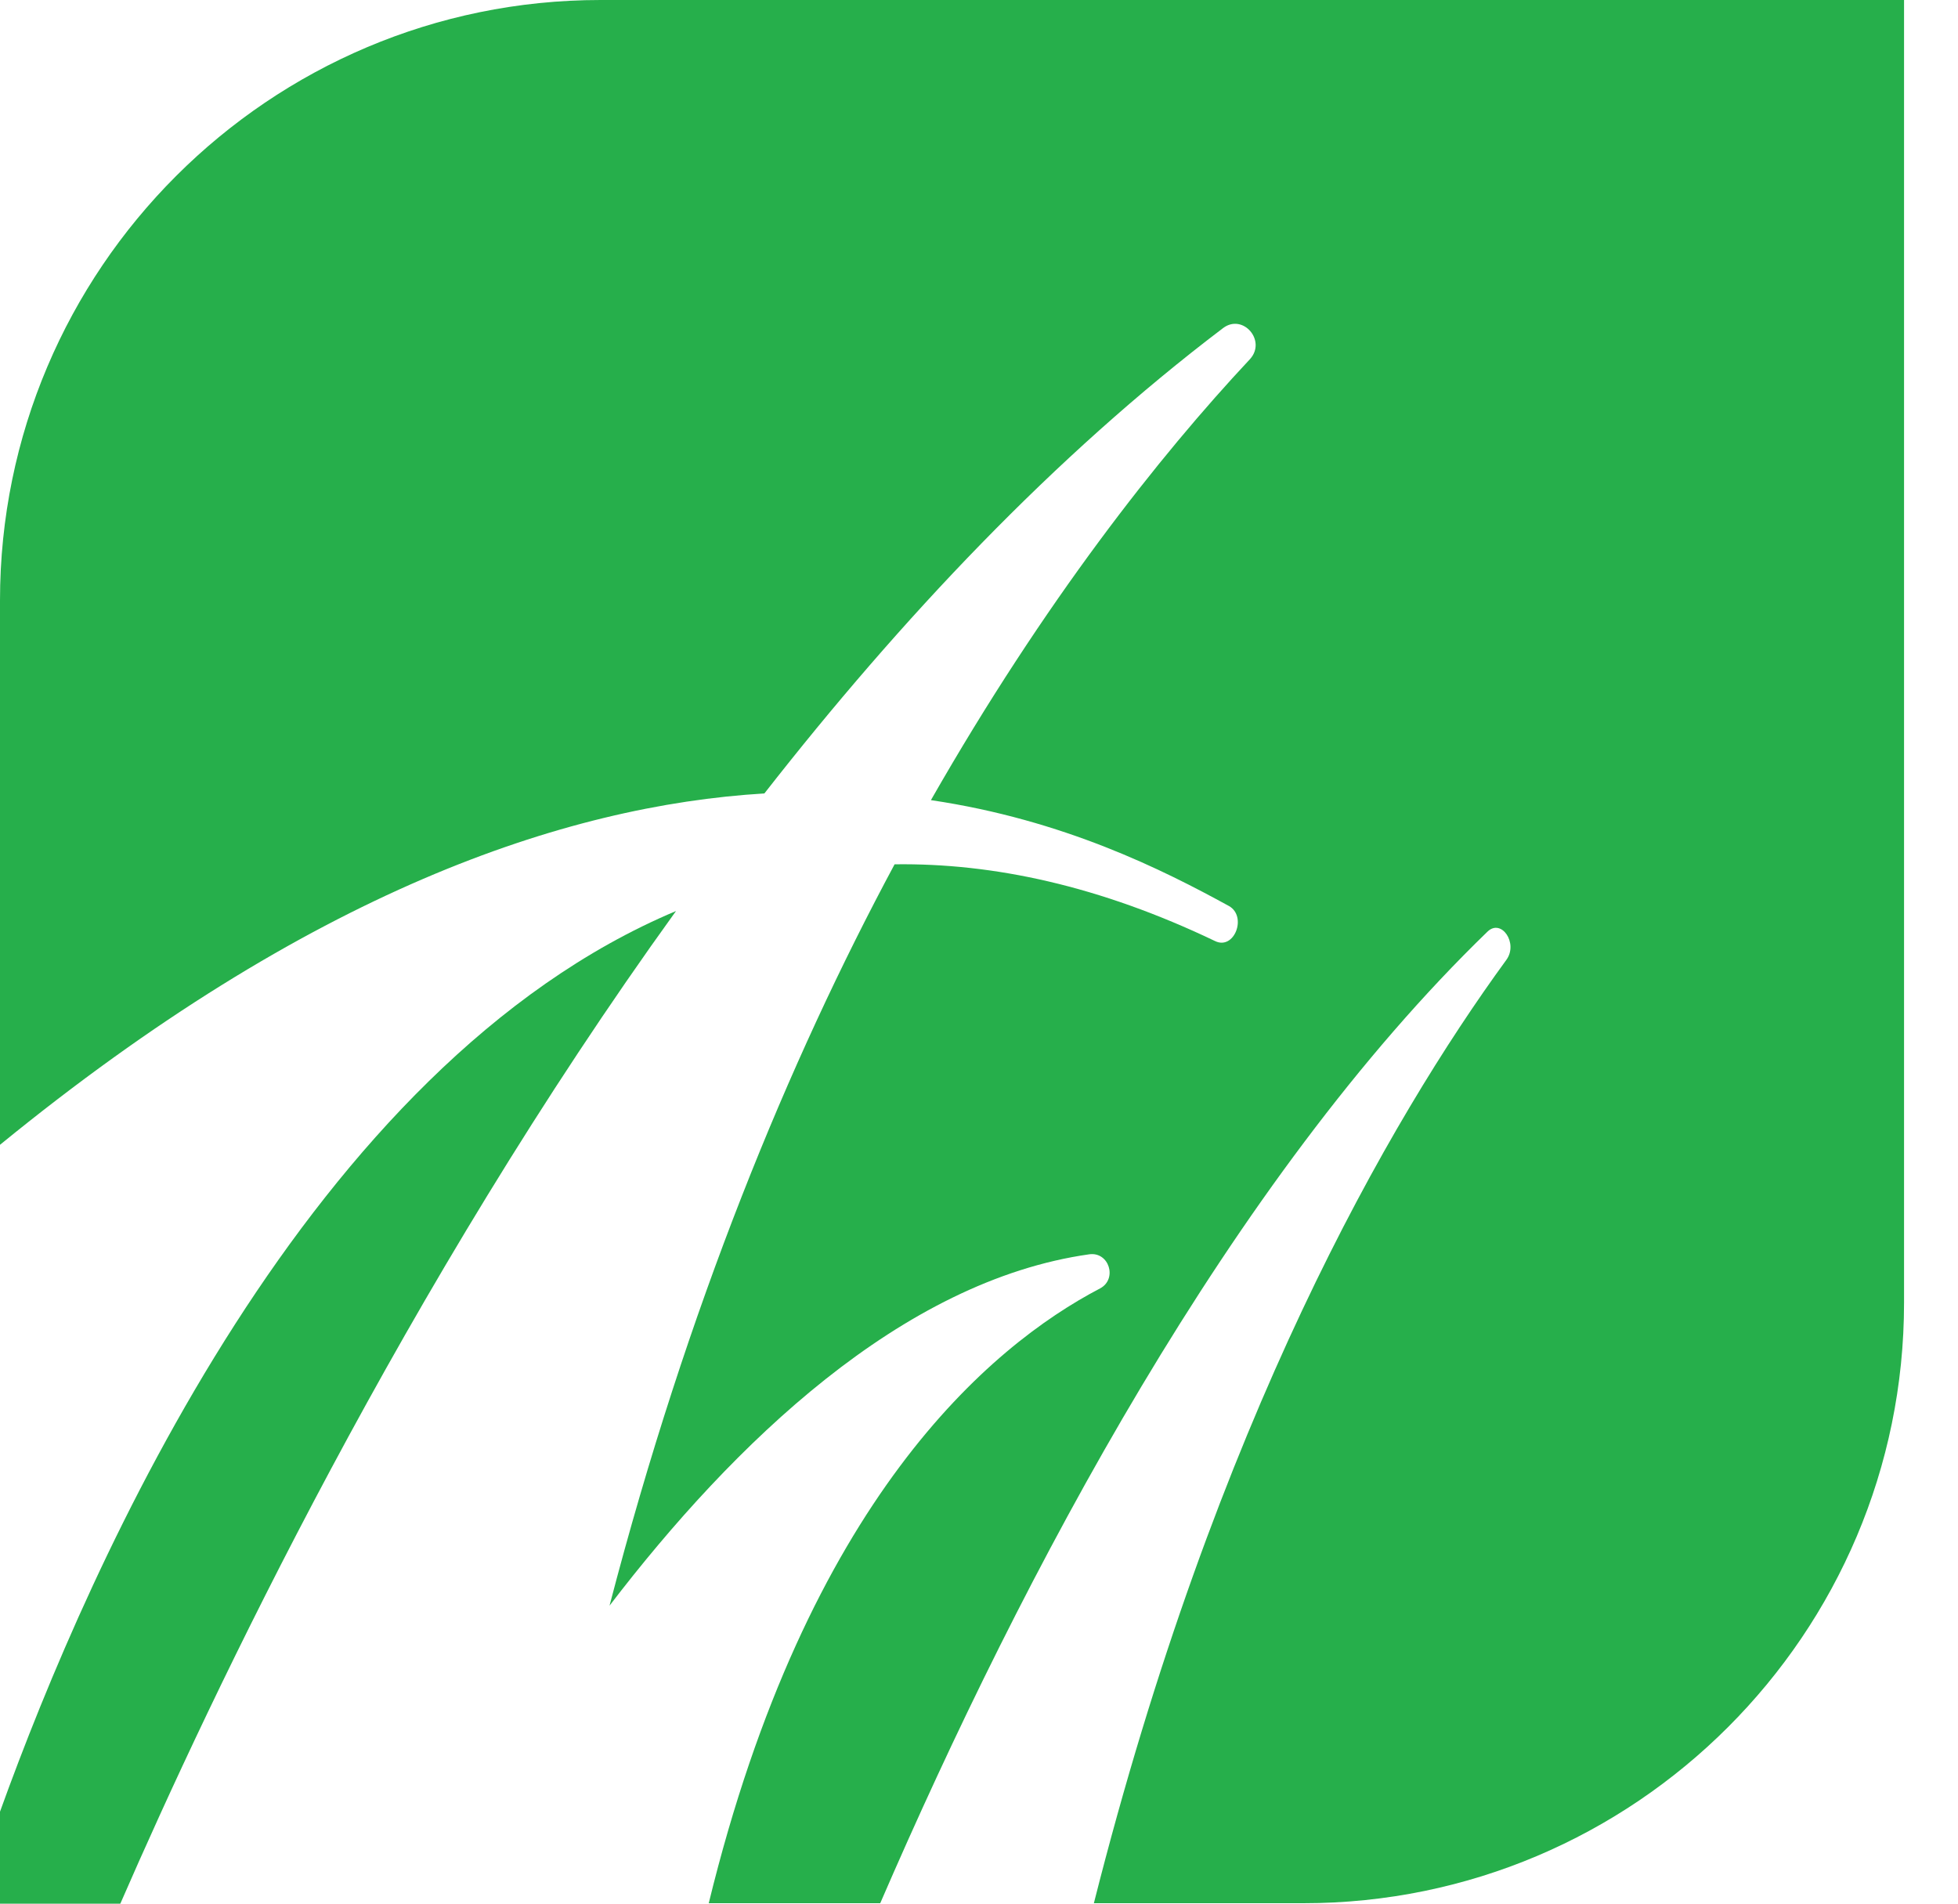
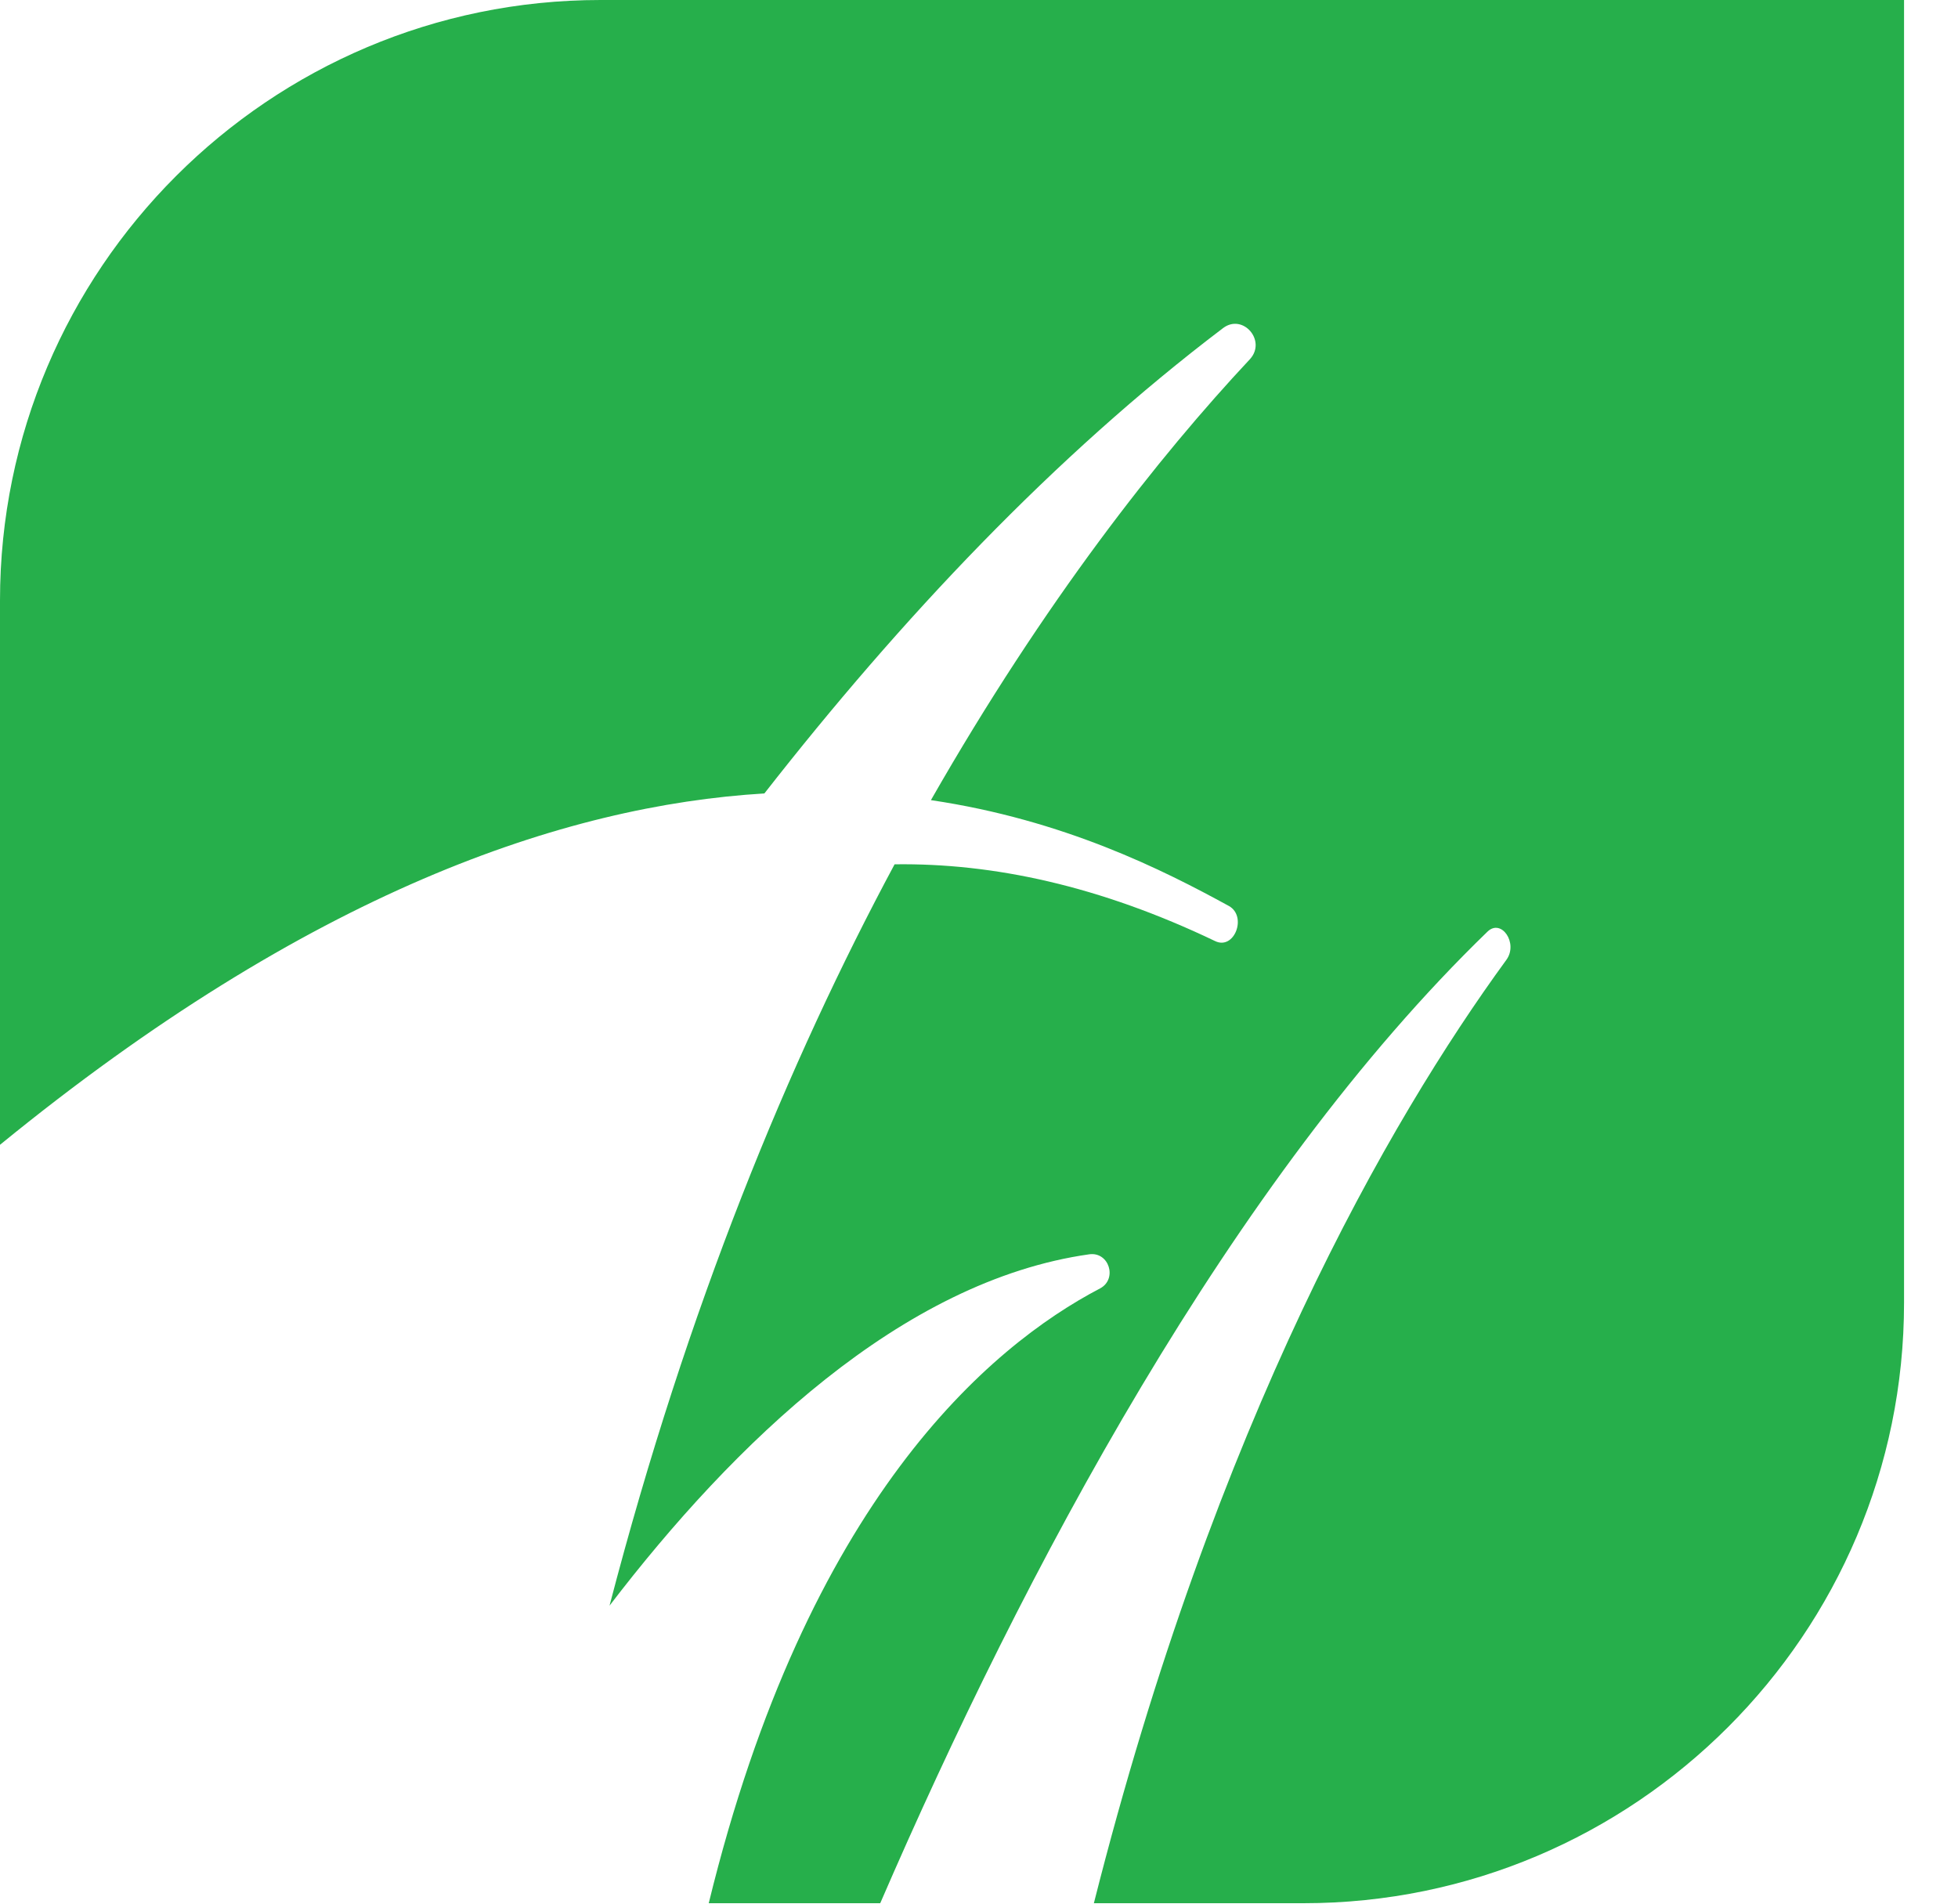
<svg xmlns="http://www.w3.org/2000/svg" width="36" height="35" viewBox="0 0 36 35" fill="none">
-   <path d="M12.429 16.75C5.703 19.58 1.675 28.664 0 33.309V35.001H2.212C3.912 31.098 7.436 23.672 12.429 16.75Z" fill="#26AF4B" />
  <path d="M11.042 0C4.952 0 0 4.95 0 11.04V21.048C5.678 16.411 10.365 14.81 14.054 14.588C16.563 11.378 19.386 8.383 22.489 6.031C22.852 5.759 23.289 6.262 22.984 6.601C21.308 8.391 19.204 11.056 17.116 14.711C19.567 15.074 21.391 15.998 22.596 16.658C22.934 16.848 22.695 17.475 22.34 17.302C20.219 16.287 18.263 15.866 16.448 15.891C14.508 19.505 12.643 24.01 11.207 29.521C13.485 26.543 16.58 23.548 20.029 23.061C20.392 23.012 20.549 23.515 20.227 23.688C18.189 24.753 14.838 27.591 13.031 34.992H16.184C18.816 28.911 22.637 21.691 27.349 17.129C27.605 16.881 27.919 17.343 27.696 17.648C25.542 20.602 22.357 26.114 20.112 34.992H23.966C30.056 34.992 35.008 30.041 35.008 23.952V0H11.042Z" fill="#26AF4B" />
</svg>